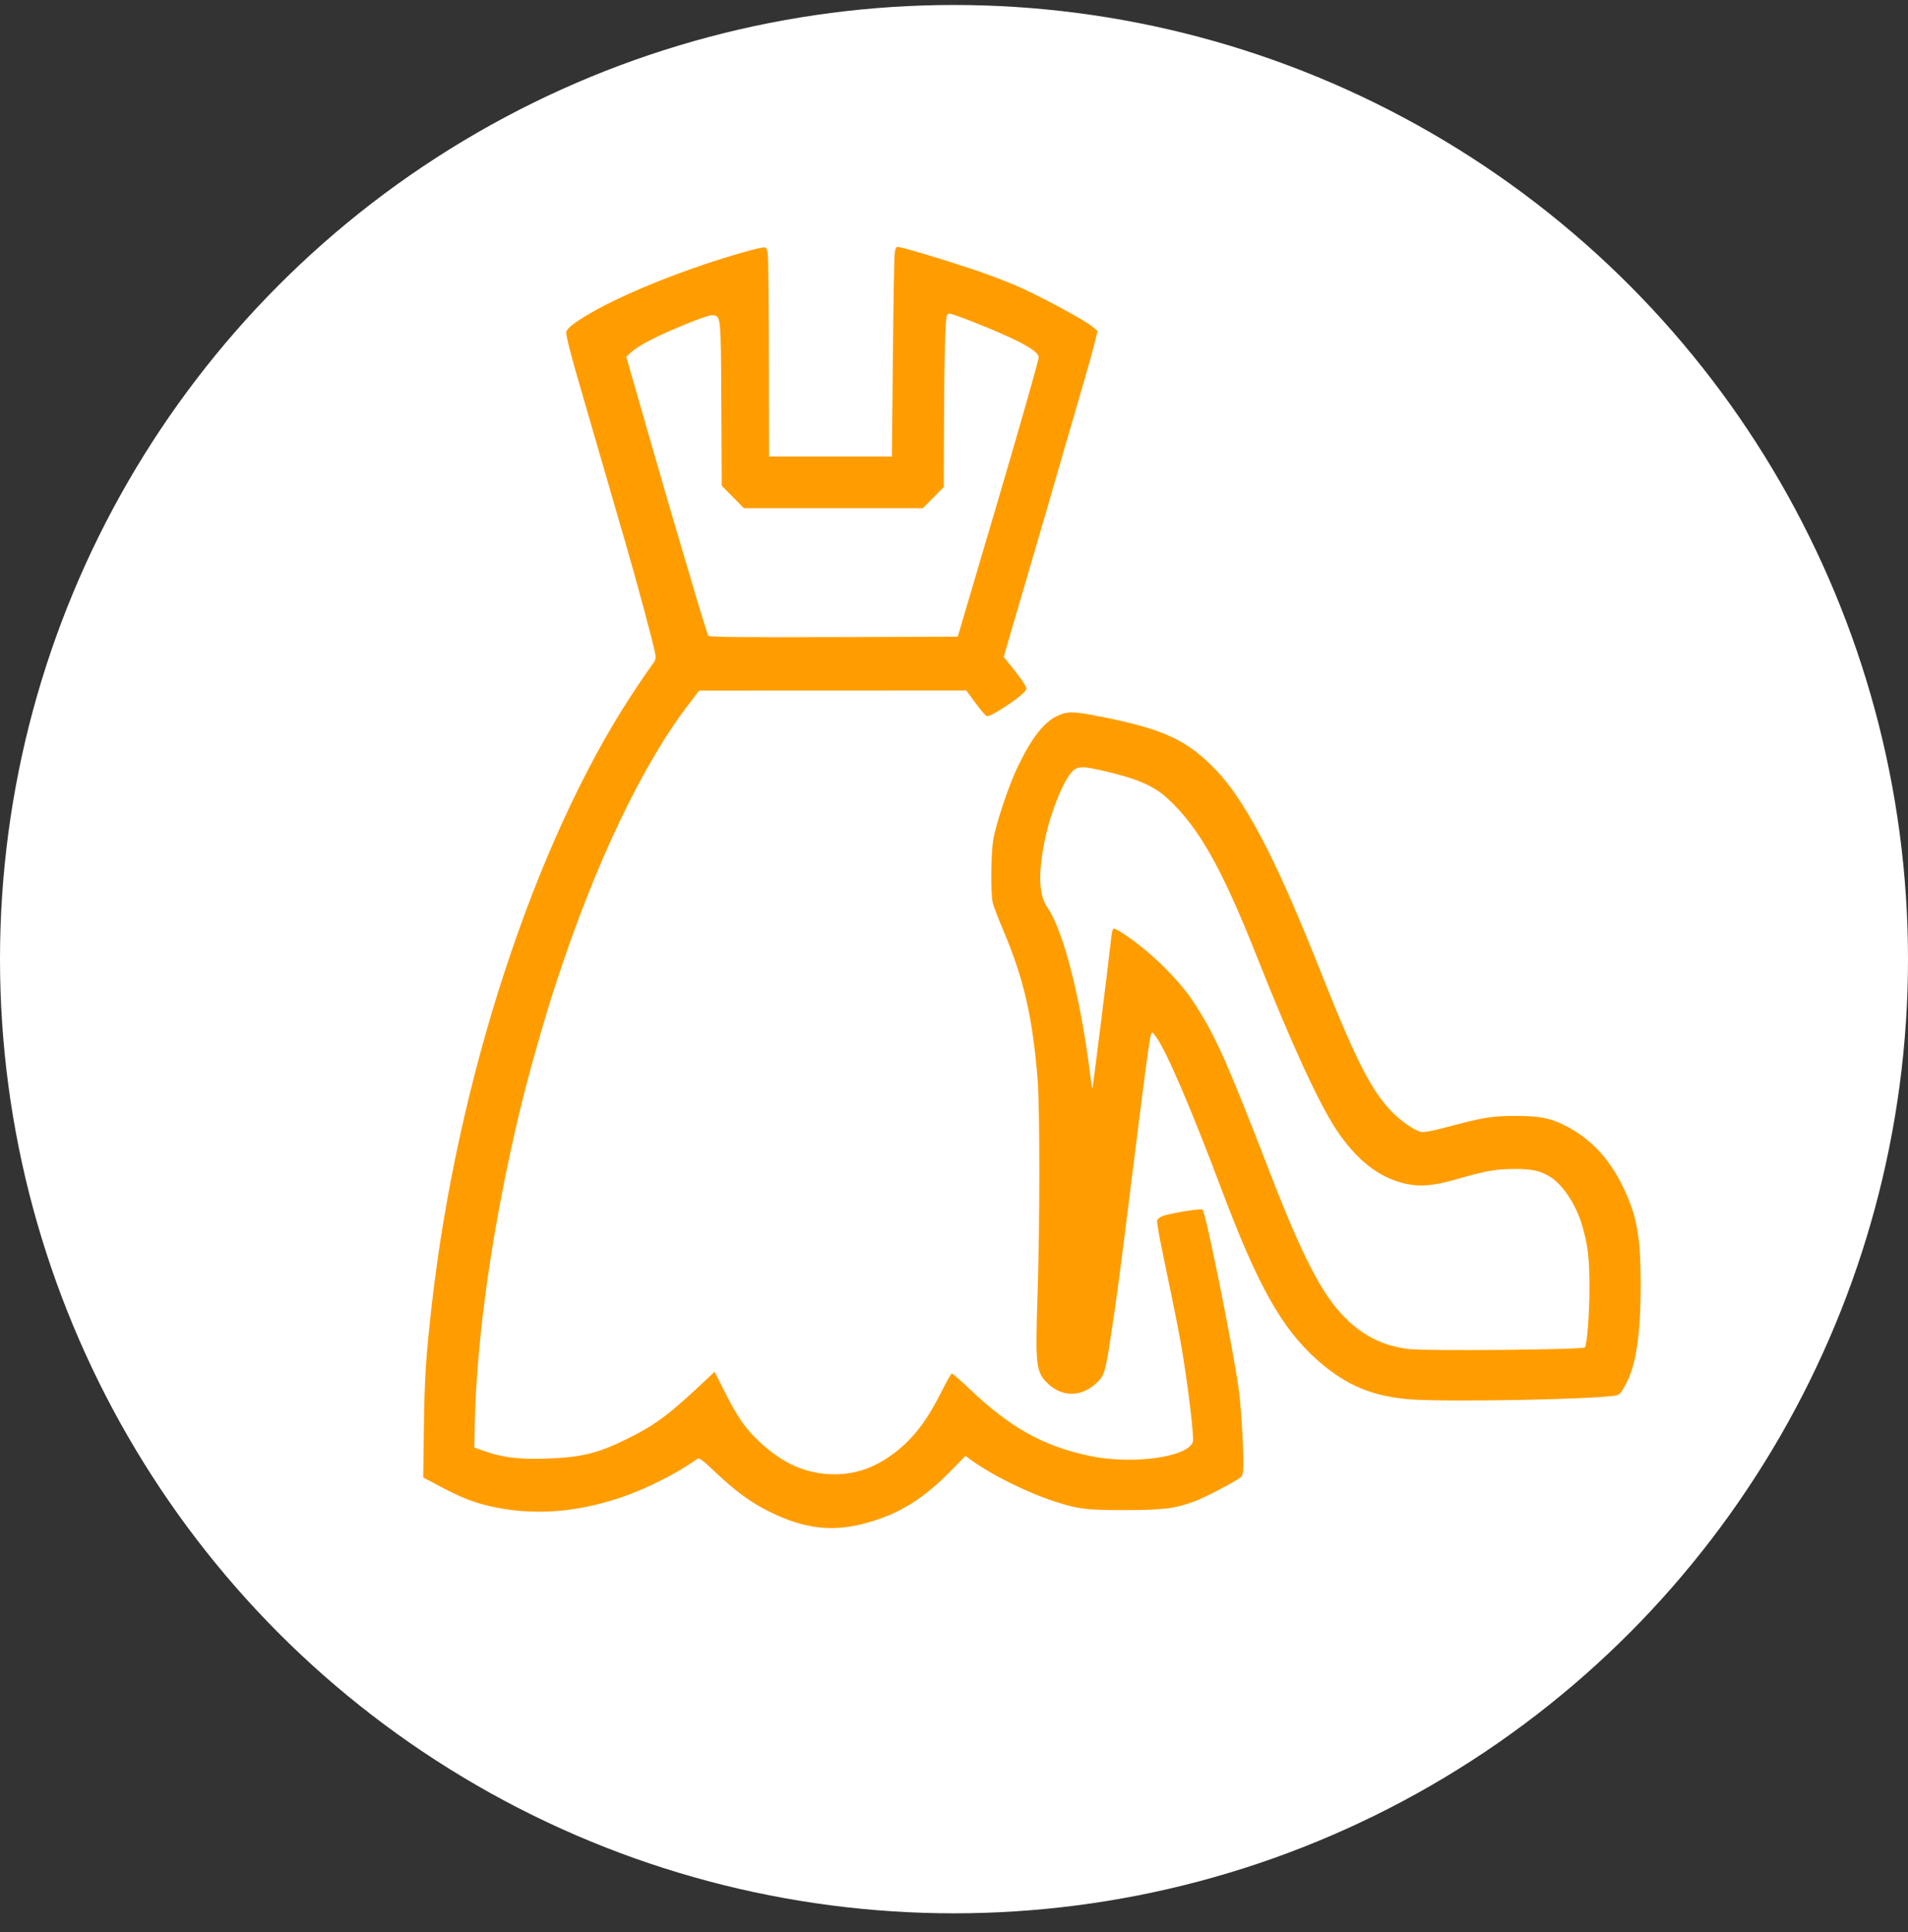
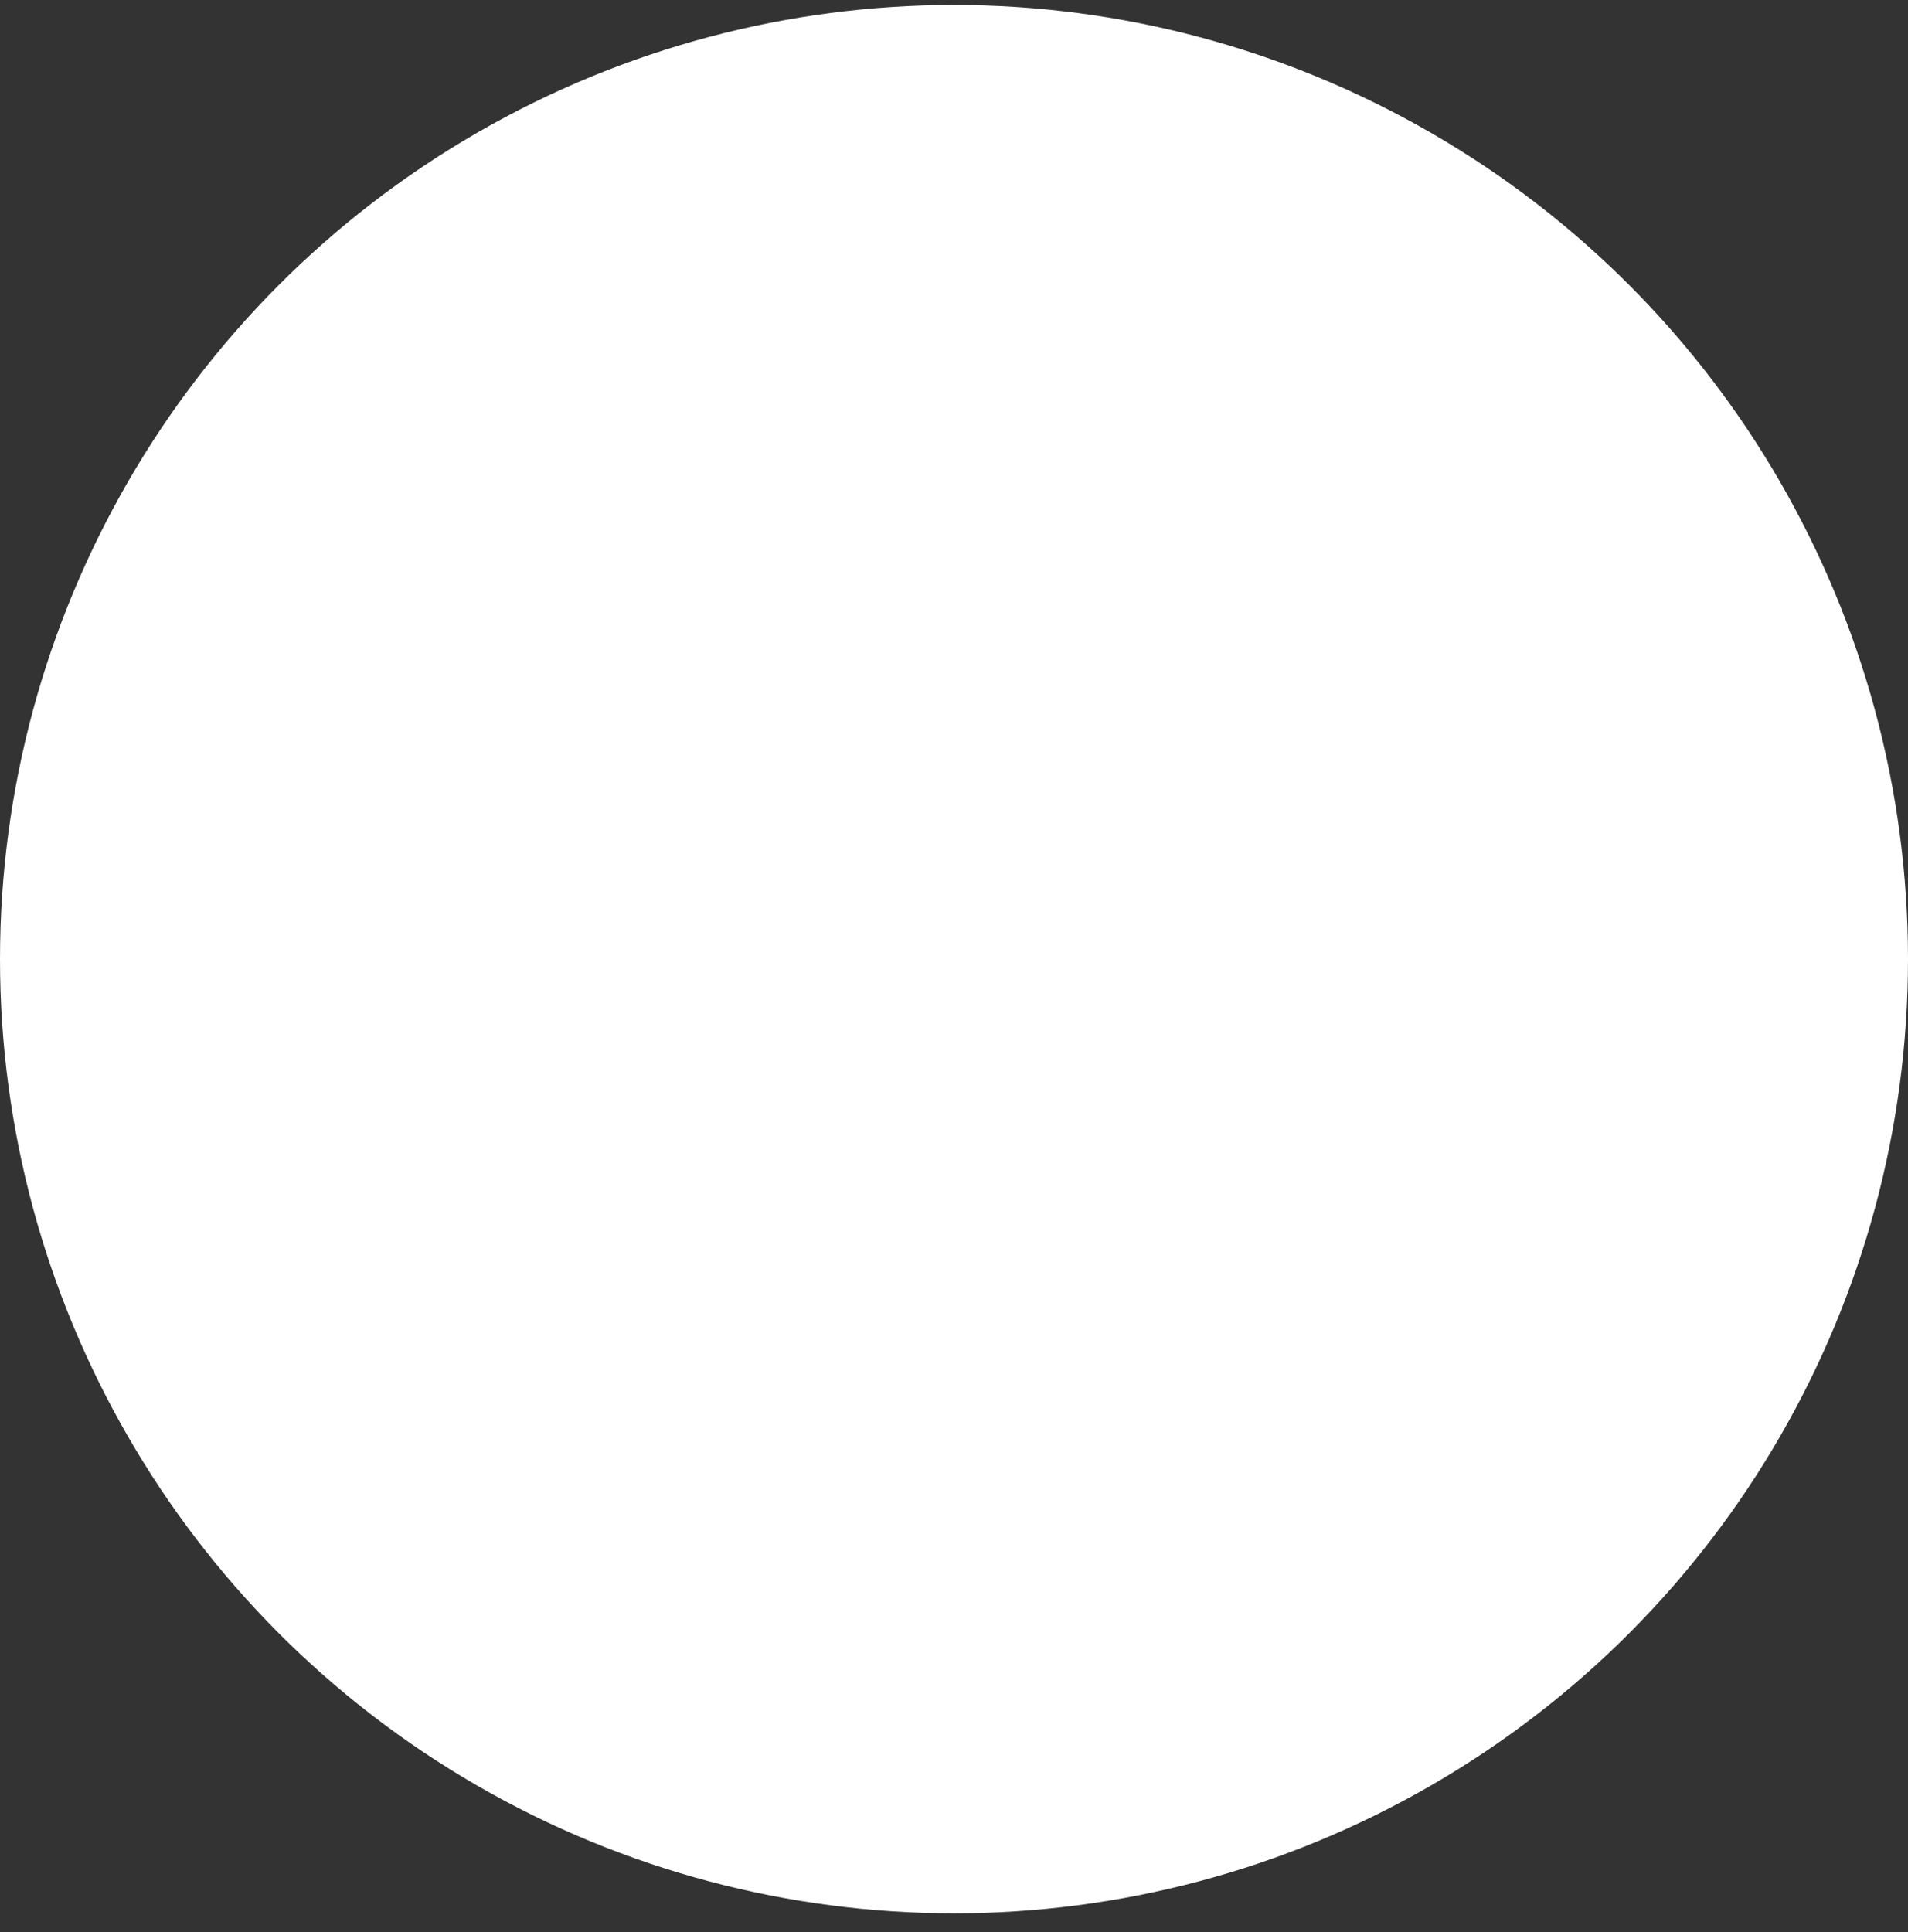
<svg xmlns="http://www.w3.org/2000/svg" width="80" height="81" viewBox="0 0 80 81" fill="none">
  <rect x="0" y="0" width="80" height="81" fill="#333333" stroke="none" />
  <circle cx="40" cy="40.209" r="40" fill="white" />
-   <path fill-rule="evenodd" clip-rule="evenodd" d="M31.247 10.553C28.902 11.209 26.253 12.259 24.773 13.118C24.072 13.524 23.788 13.745 23.745 13.916C23.712 14.049 23.976 15.046 24.668 17.396C24.871 18.086 25.225 19.305 25.455 20.105C25.685 20.905 26.041 22.133 26.246 22.834C26.673 24.295 27.39 26.96 27.464 27.365C27.514 27.633 27.509 27.647 27.255 27.993C27.112 28.187 26.761 28.706 26.473 29.145C22.405 35.366 19.166 45.27 18.098 54.752C17.855 56.906 17.802 57.745 17.773 59.828L17.745 61.938L18.389 62.28C19.304 62.767 19.845 62.983 20.535 63.14C22.301 63.541 24.08 63.426 25.994 62.789C27.082 62.426 28.332 61.798 29.241 61.157C29.319 61.102 29.44 61.192 30.013 61.733C30.828 62.505 31.456 62.966 32.208 63.345C33.721 64.109 34.948 64.247 36.418 63.819C37.775 63.425 38.744 62.812 39.918 61.609L40.481 61.032L40.665 61.168C41.535 61.814 43.067 62.576 44.26 62.957C45.23 63.267 45.567 63.307 47.158 63.305C48.787 63.303 49.249 63.245 50.091 62.937C50.531 62.776 51.834 62.093 52.03 61.922C52.112 61.85 52.129 61.737 52.129 61.259C52.128 60.407 52.025 58.828 51.925 58.145C51.642 56.212 50.561 50.857 50.423 50.709C50.362 50.644 48.92 50.885 48.706 50.996C48.617 51.042 48.53 51.116 48.513 51.161C48.496 51.205 48.601 51.813 48.746 52.512C49.329 55.317 49.461 55.986 49.599 56.834C49.769 57.869 49.95 59.28 50.004 59.98C50.04 60.453 50.036 60.48 49.903 60.614C49.363 61.156 47.269 61.367 45.703 61.037C43.743 60.623 42.388 59.871 40.664 58.237C40.28 57.873 39.941 57.575 39.912 57.575C39.882 57.575 39.695 57.902 39.495 58.302C38.894 59.506 38.345 60.238 37.597 60.835C36.783 61.484 35.938 61.802 35.013 61.805C33.818 61.809 32.801 61.36 31.773 60.375C31.236 59.86 30.908 59.38 30.37 58.315L29.961 57.505L29.725 57.729C28.115 59.257 27.523 59.707 26.364 60.285C25.071 60.93 24.391 61.098 22.869 61.148C21.78 61.185 21.063 61.098 20.341 60.843L19.887 60.682L19.901 59.885C19.965 56.142 20.643 51.378 21.795 46.568C22.153 45.07 22.796 42.805 23.308 41.236C24.944 36.217 26.931 32.049 28.913 29.475L29.318 28.949L34.917 28.947L40.515 28.945L40.911 29.485C41.128 29.782 41.345 30.026 41.392 30.027C41.573 30.031 42.691 29.299 42.951 29.007C43.058 28.886 43.059 28.877 42.96 28.693C42.904 28.589 42.684 28.287 42.472 28.021L42.084 27.538L42.423 26.374C42.61 25.733 43.019 24.337 43.333 23.27C43.647 22.204 44.066 20.767 44.263 20.076C44.46 19.386 44.864 17.997 45.16 16.99C45.456 15.982 45.771 14.87 45.86 14.518L46.022 13.878L45.801 13.691C45.518 13.452 43.934 12.588 42.868 12.091C42.415 11.88 41.482 11.52 40.795 11.292C39.428 10.837 37.802 10.352 37.644 10.352C37.565 10.352 37.536 10.417 37.51 10.652C37.491 10.817 37.458 12.793 37.436 15.043L37.396 19.136H34.82H32.244L32.238 15.072C32.235 12.837 32.216 10.867 32.196 10.695C32.165 10.437 32.139 10.379 32.045 10.371C31.983 10.365 31.623 10.447 31.247 10.553ZM39.707 13.218C39.634 13.335 39.592 14.852 39.581 17.709L39.571 20.418L39.133 20.86L38.695 21.303H34.943H31.19L30.726 20.832L30.261 20.362L30.244 16.968C30.225 13.209 30.229 13.25 29.881 13.216C29.765 13.204 29.373 13.335 28.717 13.605C27.548 14.085 26.803 14.467 26.486 14.749L26.257 14.953L27.033 17.657C27.46 19.145 28.003 21.016 28.239 21.816C28.476 22.616 28.89 24.015 29.158 24.924C29.426 25.834 29.671 26.61 29.702 26.65C29.747 26.706 30.841 26.718 34.958 26.707L40.157 26.692L40.637 25.067C40.9 24.173 41.419 22.415 41.79 21.16C42.761 17.876 43.55 15.103 43.55 14.977C43.55 14.818 43.264 14.601 42.646 14.292C41.875 13.905 39.986 13.147 39.794 13.147C39.77 13.147 39.731 13.179 39.707 13.218ZM44.315 30.021C43.759 30.284 43.242 30.955 42.666 32.157C42.291 32.94 41.767 34.501 41.649 35.183C41.548 35.769 41.532 37.443 41.623 37.842C41.656 37.983 41.856 38.509 42.069 39.011C42.922 41.02 43.292 42.624 43.504 45.228C43.602 46.433 43.601 51.36 43.502 54.324C43.405 57.202 43.439 57.511 43.901 57.969C44.536 58.598 45.382 58.58 46.032 57.923C46.32 57.633 46.356 57.492 46.641 55.579C46.88 53.969 46.947 53.451 47.529 48.792C48.024 44.831 48.201 43.521 48.264 43.349C48.301 43.25 48.326 43.265 48.486 43.488C48.917 44.084 49.967 46.536 51.223 49.876C52.734 53.893 53.741 55.689 55.226 57.009C56.43 58.08 57.572 58.557 59.202 58.668C60.778 58.775 66.644 58.667 67.675 58.512C67.913 58.476 67.932 58.458 68.151 58.06C68.598 57.248 68.792 55.967 68.791 53.84C68.79 51.81 68.634 50.957 68.038 49.733C67.484 48.593 66.745 47.791 65.76 47.258C65.062 46.88 64.591 46.78 63.521 46.782C62.535 46.783 62.196 46.84 60.538 47.282C60.045 47.413 59.707 47.474 59.593 47.453C59.334 47.406 58.743 47.003 58.368 46.618C57.513 45.741 56.865 44.48 55.471 40.979C54.456 38.431 53.852 37.037 53.174 35.675C52.413 34.15 51.713 33.057 51.025 32.326C49.81 31.033 48.784 30.555 46.094 30.032C44.97 29.813 44.756 29.811 44.315 30.021ZM45.089 32.238C44.691 32.443 44.04 33.995 43.779 35.361C43.523 36.696 43.566 37.529 43.917 38.042C44.577 39.005 45.29 41.76 45.686 44.871C45.741 45.302 45.793 45.647 45.803 45.638C45.821 45.62 46.523 39.995 46.592 39.311C46.616 39.074 46.657 38.926 46.699 38.926C46.736 38.926 46.891 39.005 47.044 39.102C48.13 39.794 49.397 41.021 50.042 42.005C50.954 43.398 51.413 44.424 53.247 49.163C54.591 52.638 55.415 54.236 56.357 55.2C57.137 55.997 57.981 56.419 59.061 56.554C59.78 56.643 66.391 56.582 66.451 56.486C66.549 56.326 66.645 55.057 66.643 53.954C66.641 52.709 66.581 52.208 66.33 51.351C66.09 50.532 65.557 49.708 65.049 49.37C64.619 49.085 64.248 48.999 63.464 49.005C62.701 49.011 62.283 49.086 61.091 49.43C60.112 49.712 59.552 49.762 58.932 49.624C57.831 49.378 56.887 48.643 56.038 47.37C55.303 46.269 54.133 43.724 52.707 40.123C51.22 36.369 50.26 34.67 48.943 33.464C48.388 32.955 47.68 32.645 46.391 32.344C45.496 32.136 45.315 32.121 45.089 32.238Z" fill="#FF9D00" />
</svg>